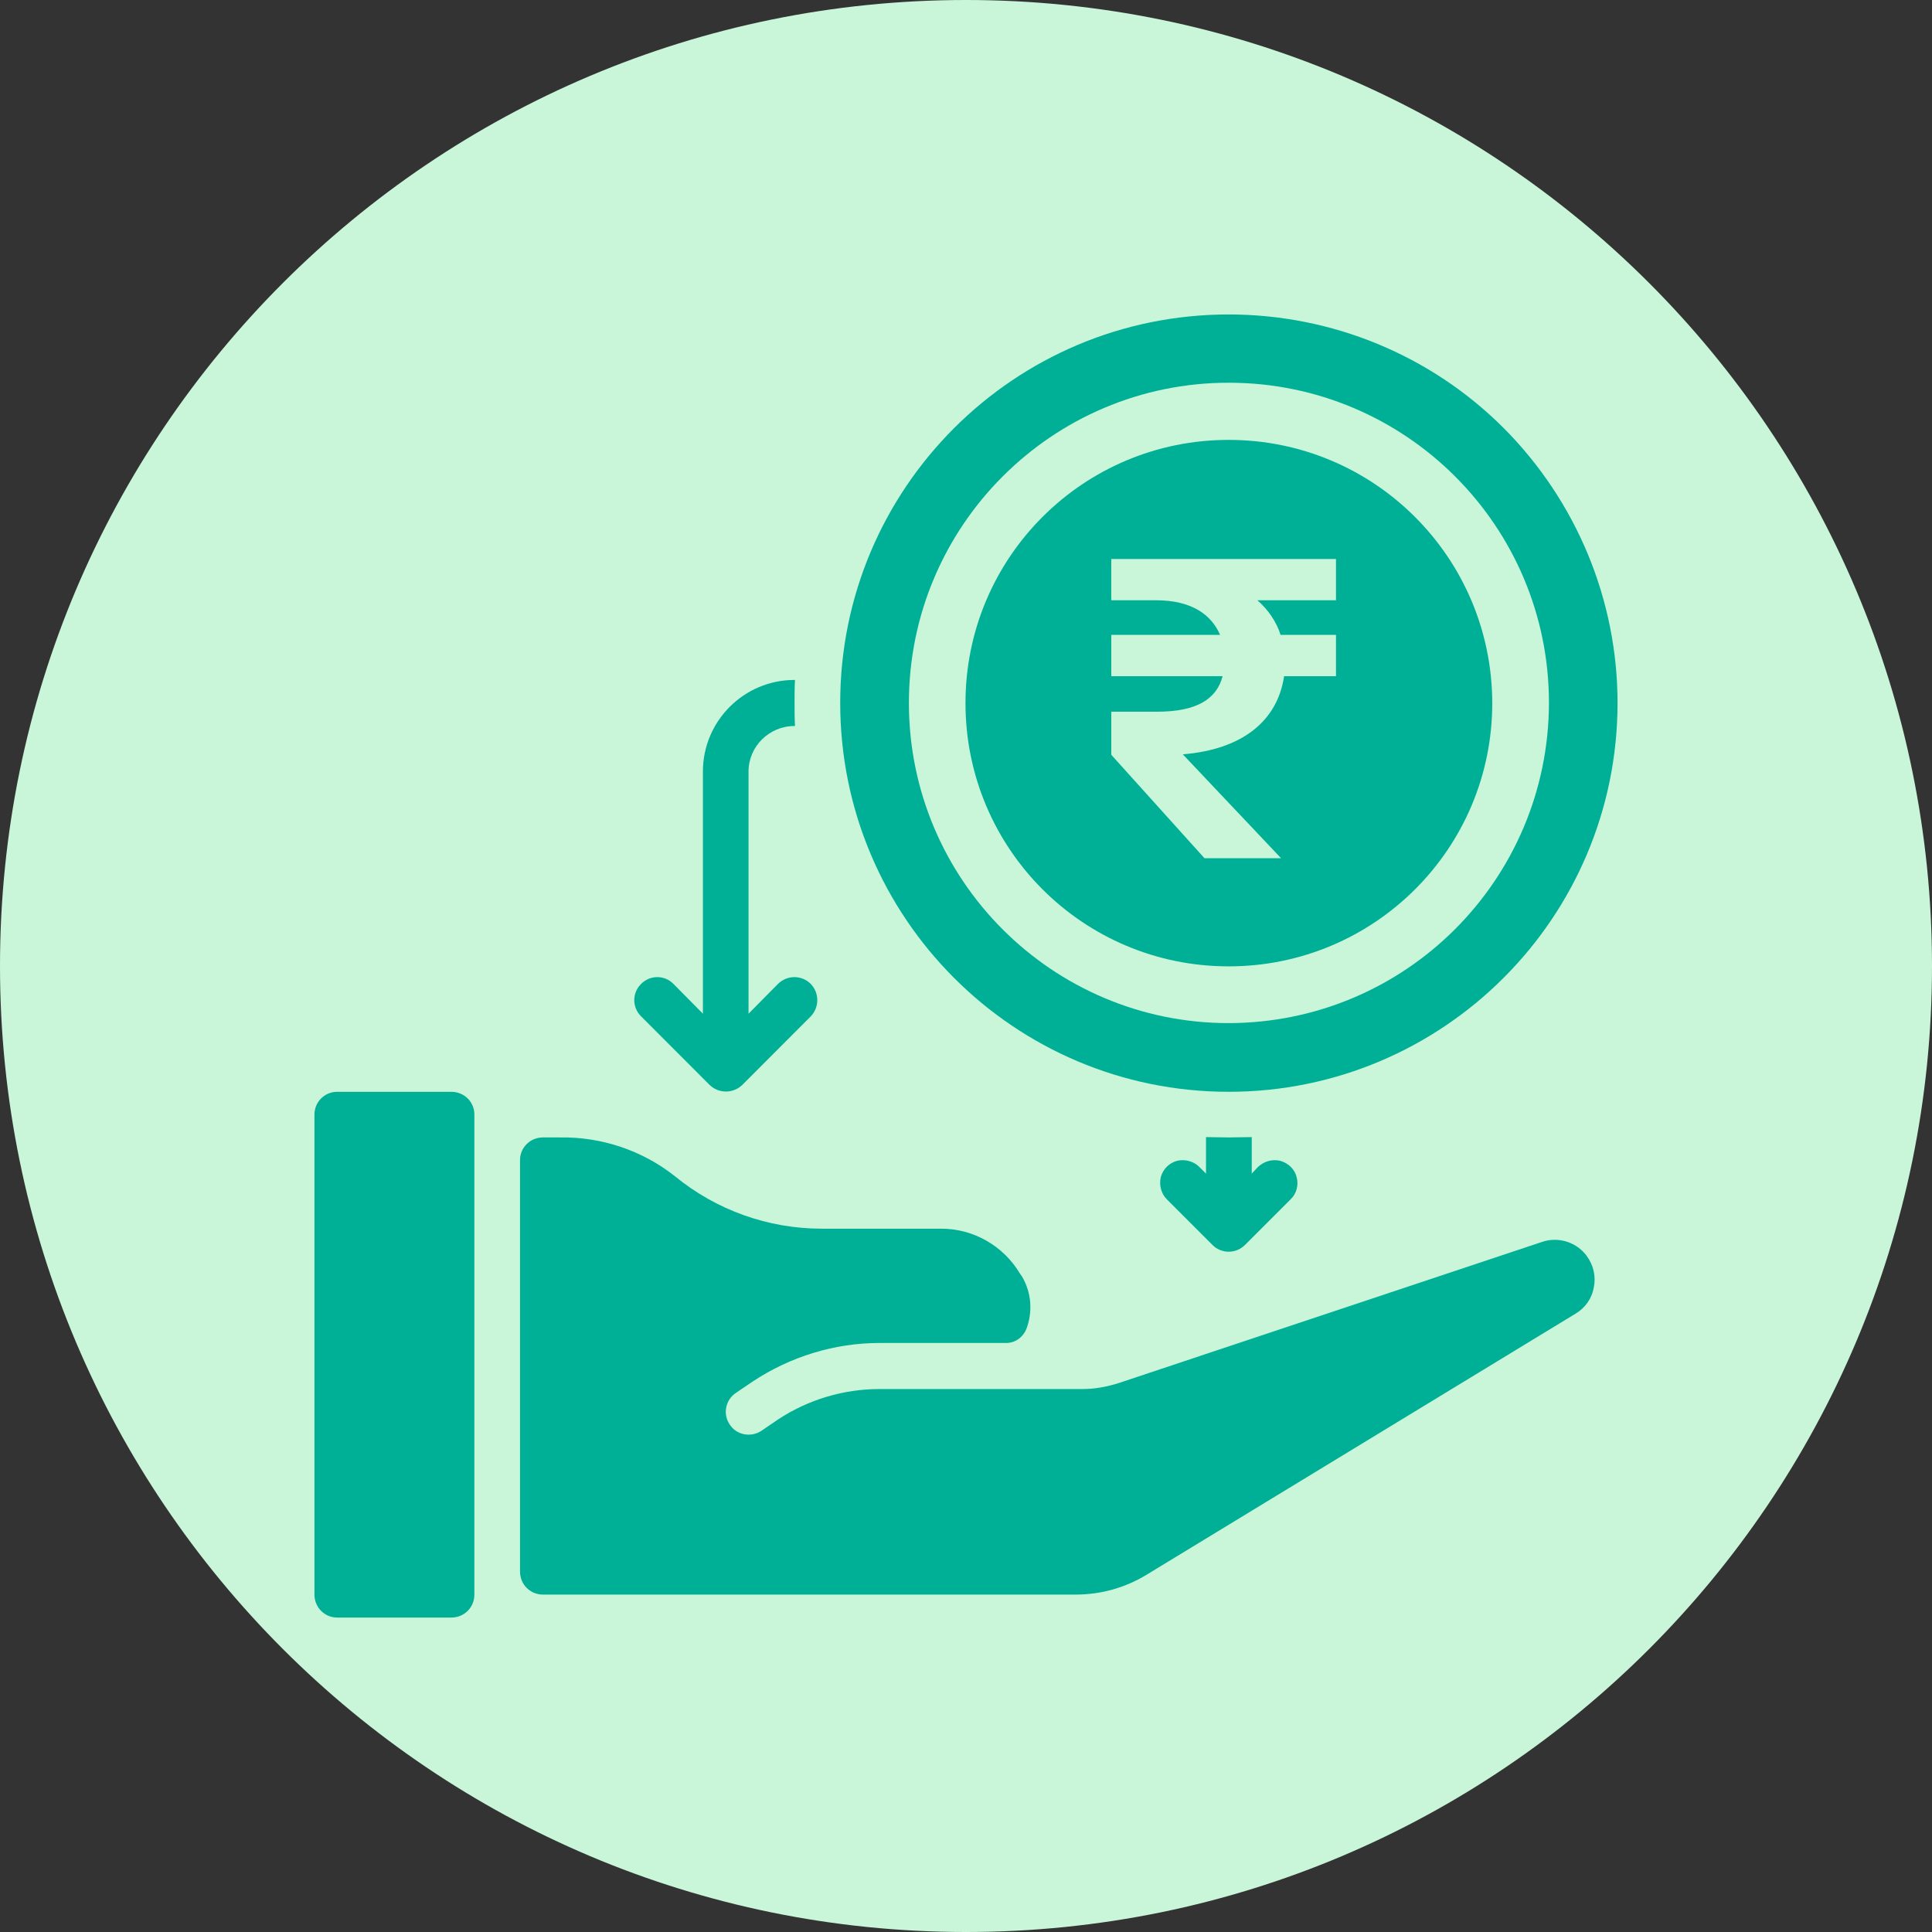
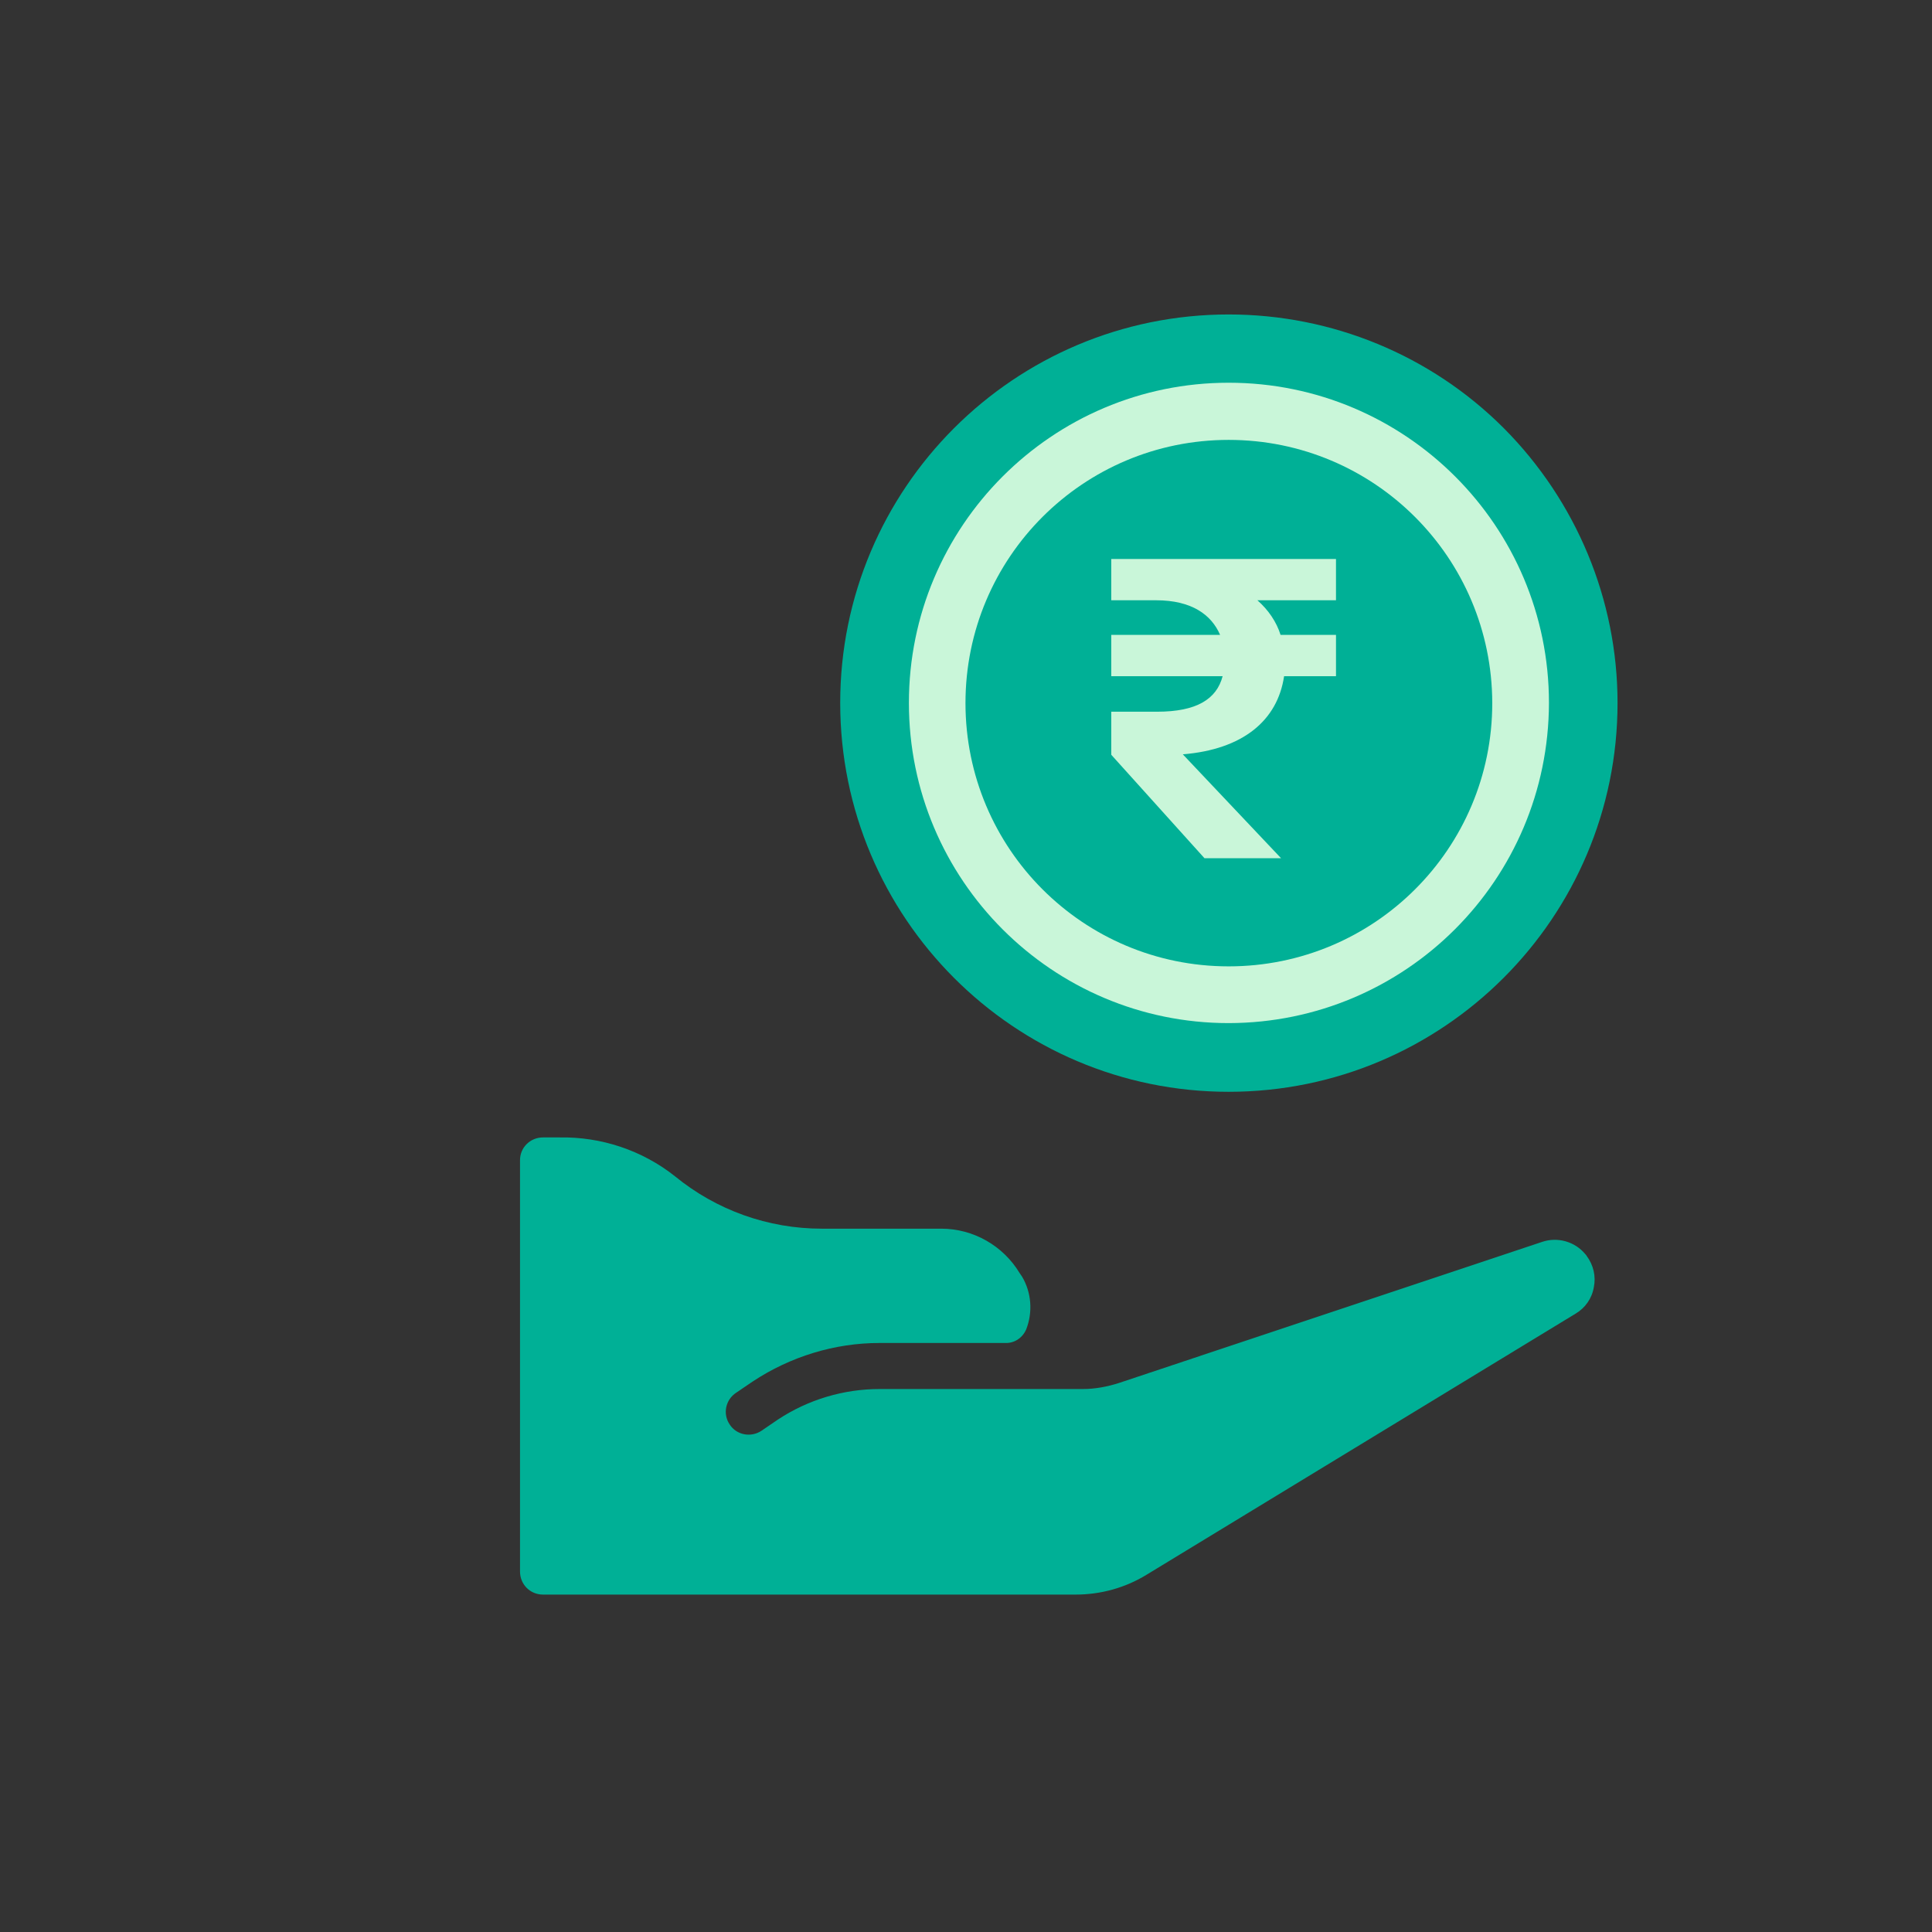
<svg xmlns="http://www.w3.org/2000/svg" xml:space="preserve" width="1.952in" height="1.952in" version="1.1" style="shape-rendering:geometricPrecision; text-rendering:geometricPrecision; image-rendering:optimizeQuality; fill-rule:evenodd; clip-rule:evenodd" viewBox="0 0 20741.6 20741.6">
  <rect x="0" y="0" width="20741.6" height="20741.6" fill="#333333" stroke="none" />
  <defs>
    <style type="text/css">
   
    .fil1 {fill:#00B096}
    .fil0 {fill:#C9F6D9}
   
  </style>
  </defs>
  <g id="Layer_x0020_1">
    <g id="_2140348142048">
-       <path class="fil0" d="M10370.8 0c5727.7,0 10370.8,4643.2 10370.8,10370.8 0,5727.7 -4643.2,10370.8 -10370.8,10370.8 -5727.7,0 -10370.8,-4643.2 -10370.8,-10370.8 0,-5727.7 4643.2,-10370.8 10370.8,-10370.8z" />
      <g>
        <path id="Shape" class="fil1" d="M13190.6 3376c-2303.3,0 -4170.3,1867.1 -4170.3,4170.4 0,2304.5 1867,4175 4170.3,4175 2304.6,0 4175.1,-1870.5 4175.1,-4175 0,-1105.7 -441,-2165.9 -1222.8,-2951.2 -781.9,-781.7 -1842,-1219.2 -2952.3,-1219.2z" />
        <path id="Shape_0" class="fil0" d="M13190.6 10983.9c-1894.2,0 -3432.8,-1538.6 -3432.8,-3437.5 0,-1898.8 1538.6,-3437.5 3432.8,-3437.5 1900.2,0 3438.7,1538.7 3438.7,3437.5 -4.5,1898.9 -1538.7,3434 -3438.7,3437.5z" />
-         <path id="Shape_1" class="fil1" d="M8704.4 10911.2l-736.5 737.4c-97.7,93.2 -251.1,93.2 -348.8,0l-736.5 -737.4c-97.6,-96.7 -97.6,-251.2 0,-347.8 96.7,-97.7 251.2,-97.7 347.8,0l315.8 319.4 0 -2599c0,-543.1 441,-984.1 984.1,-984.1l4.6 0c-4.6,80.8 -4.6,165.9 -4.6,246.7 0,81.8 0,166 4.6,247.7l-4.6 0c-271.5,0 -494.2,218.2 -494.2,489.8l0 2599 315.9 -319.4c97.7,-97.7 255.6,-97.7 352.3,0 93.2,96.6 93.2,251.1 0,347.8z" />
        <path id="Shape_2" class="fil1" d="M17111 13819.1c-20.3,121.6 -93.1,222.7 -194.3,283.1l-4604.5 2802.2c-230.7,142.1 -494.3,214.8 -764.7,214.8l-5718.2 0c-137.5,0 -246.5,-109.1 -246.5,-247.7l0 -4417.2c0,-134 109,-243 246.5,-243l178.5 0c445.4,-8.1 886.3,137.5 1238.6,417.1 445.4,364.6 1001.1,562.5 1576.2,562.5l1282.8 0c344.4,0 664.9,182.9 842.1,478.3l25.1 36.4c101.1,170.5 117,380.7 44.3,567.1 -41,93.2 -129.5,150.1 -227.2,145.4l-1347.8 0c-481.8,0 -955.8,145.6 -1361.4,413.8l-177.3 120.4c-113.7,73.9 -146.5,227.2 -69.4,340.9 72.9,113.6 227.3,142.1 339.9,68.2l178.3 -121.6c323.9,-213.7 704.5,-327.3 1089.9,-327.3l2181.7 0c134.2,0 263.7,-24.9 388.6,-64.8l4543.2 -1514.8c165.9,-56.7 352.3,-3.3 462.5,129.7 7.9,7.9 11.4,12.4 15.9,20.3 72.9,97.8 101.3,218.3 77.3,336.4z" />
-         <path id="Shape_3" class="fil1" d="M4846.3 17365.7l-1227.3 0c-134,0 -243.1,-109 -243.1,-246.5l0 -5154.6c0,-134 109,-243 243.1,-243l1227.3 0c137.5,0 246.6,109 246.6,243l0 5154.6c0,137.5 -109,246.5 -246.6,246.5z" />
-         <path id="Shape_4" class="fil1" d="M13855.5 12876l-489.7 489.7c-97.8,96.7 -251.1,96.7 -349,0l-489.7 -489.7c-61.3,-61.5 -85.2,-154.5 -64.8,-239.8 23.9,-85.2 88.8,-150.1 173.8,-173.9 85.3,-20.4 178.4,4.5 238.7,64.8l72.7 72.7 0 -392.1c81.8,0 162.4,3.5 243.1,3.5 81.9,0 165.9,-3.5 247.9,-3.5l0 392.1 68 -72.7c64.8,-60.3 154.7,-85.2 238.8,-64.8 85.1,25 154.5,89.8 174.9,173.9 23.8,85.2 0,178.3 -64.7,239.8z" />
        <path id="Shape_5" class="fil1" d="M13190.7 4722.6c-1562.2,0 -2825.5,1263.3 -2825.5,2825.5 0,1563.3 1263.3,2826.6 2825.5,2826.6 1563.5,0 2830,-1263.3 2830,-2826.6 -3.2,-1562.3 -1266.5,-2825.5 -2830,-2825.5z" />
        <path id="Shape_6" class="fil0" d="M14342.9 6444.4l0 -443.3 -2412.6 0 0 443.3 481.5 0c384,0 595,157.3 687,371.8l-1168.4 0 0 443.3 1195.5 0c-64.9,247.8 -281.3,381.3 -703.2,381.3l-492.3 0 0 462.3 1000.7 1110.6 822.2 0 -1054.8 -1115.4c643.7,-52.4 1017,-362.2 1087.3,-838.9l557.2 0 0 -443.3 -595.1 0c-43.2,-138.3 -129.8,-267 -248.8,-371.8l843.9 0z" />
      </g>
    </g>
  </g>
</svg>